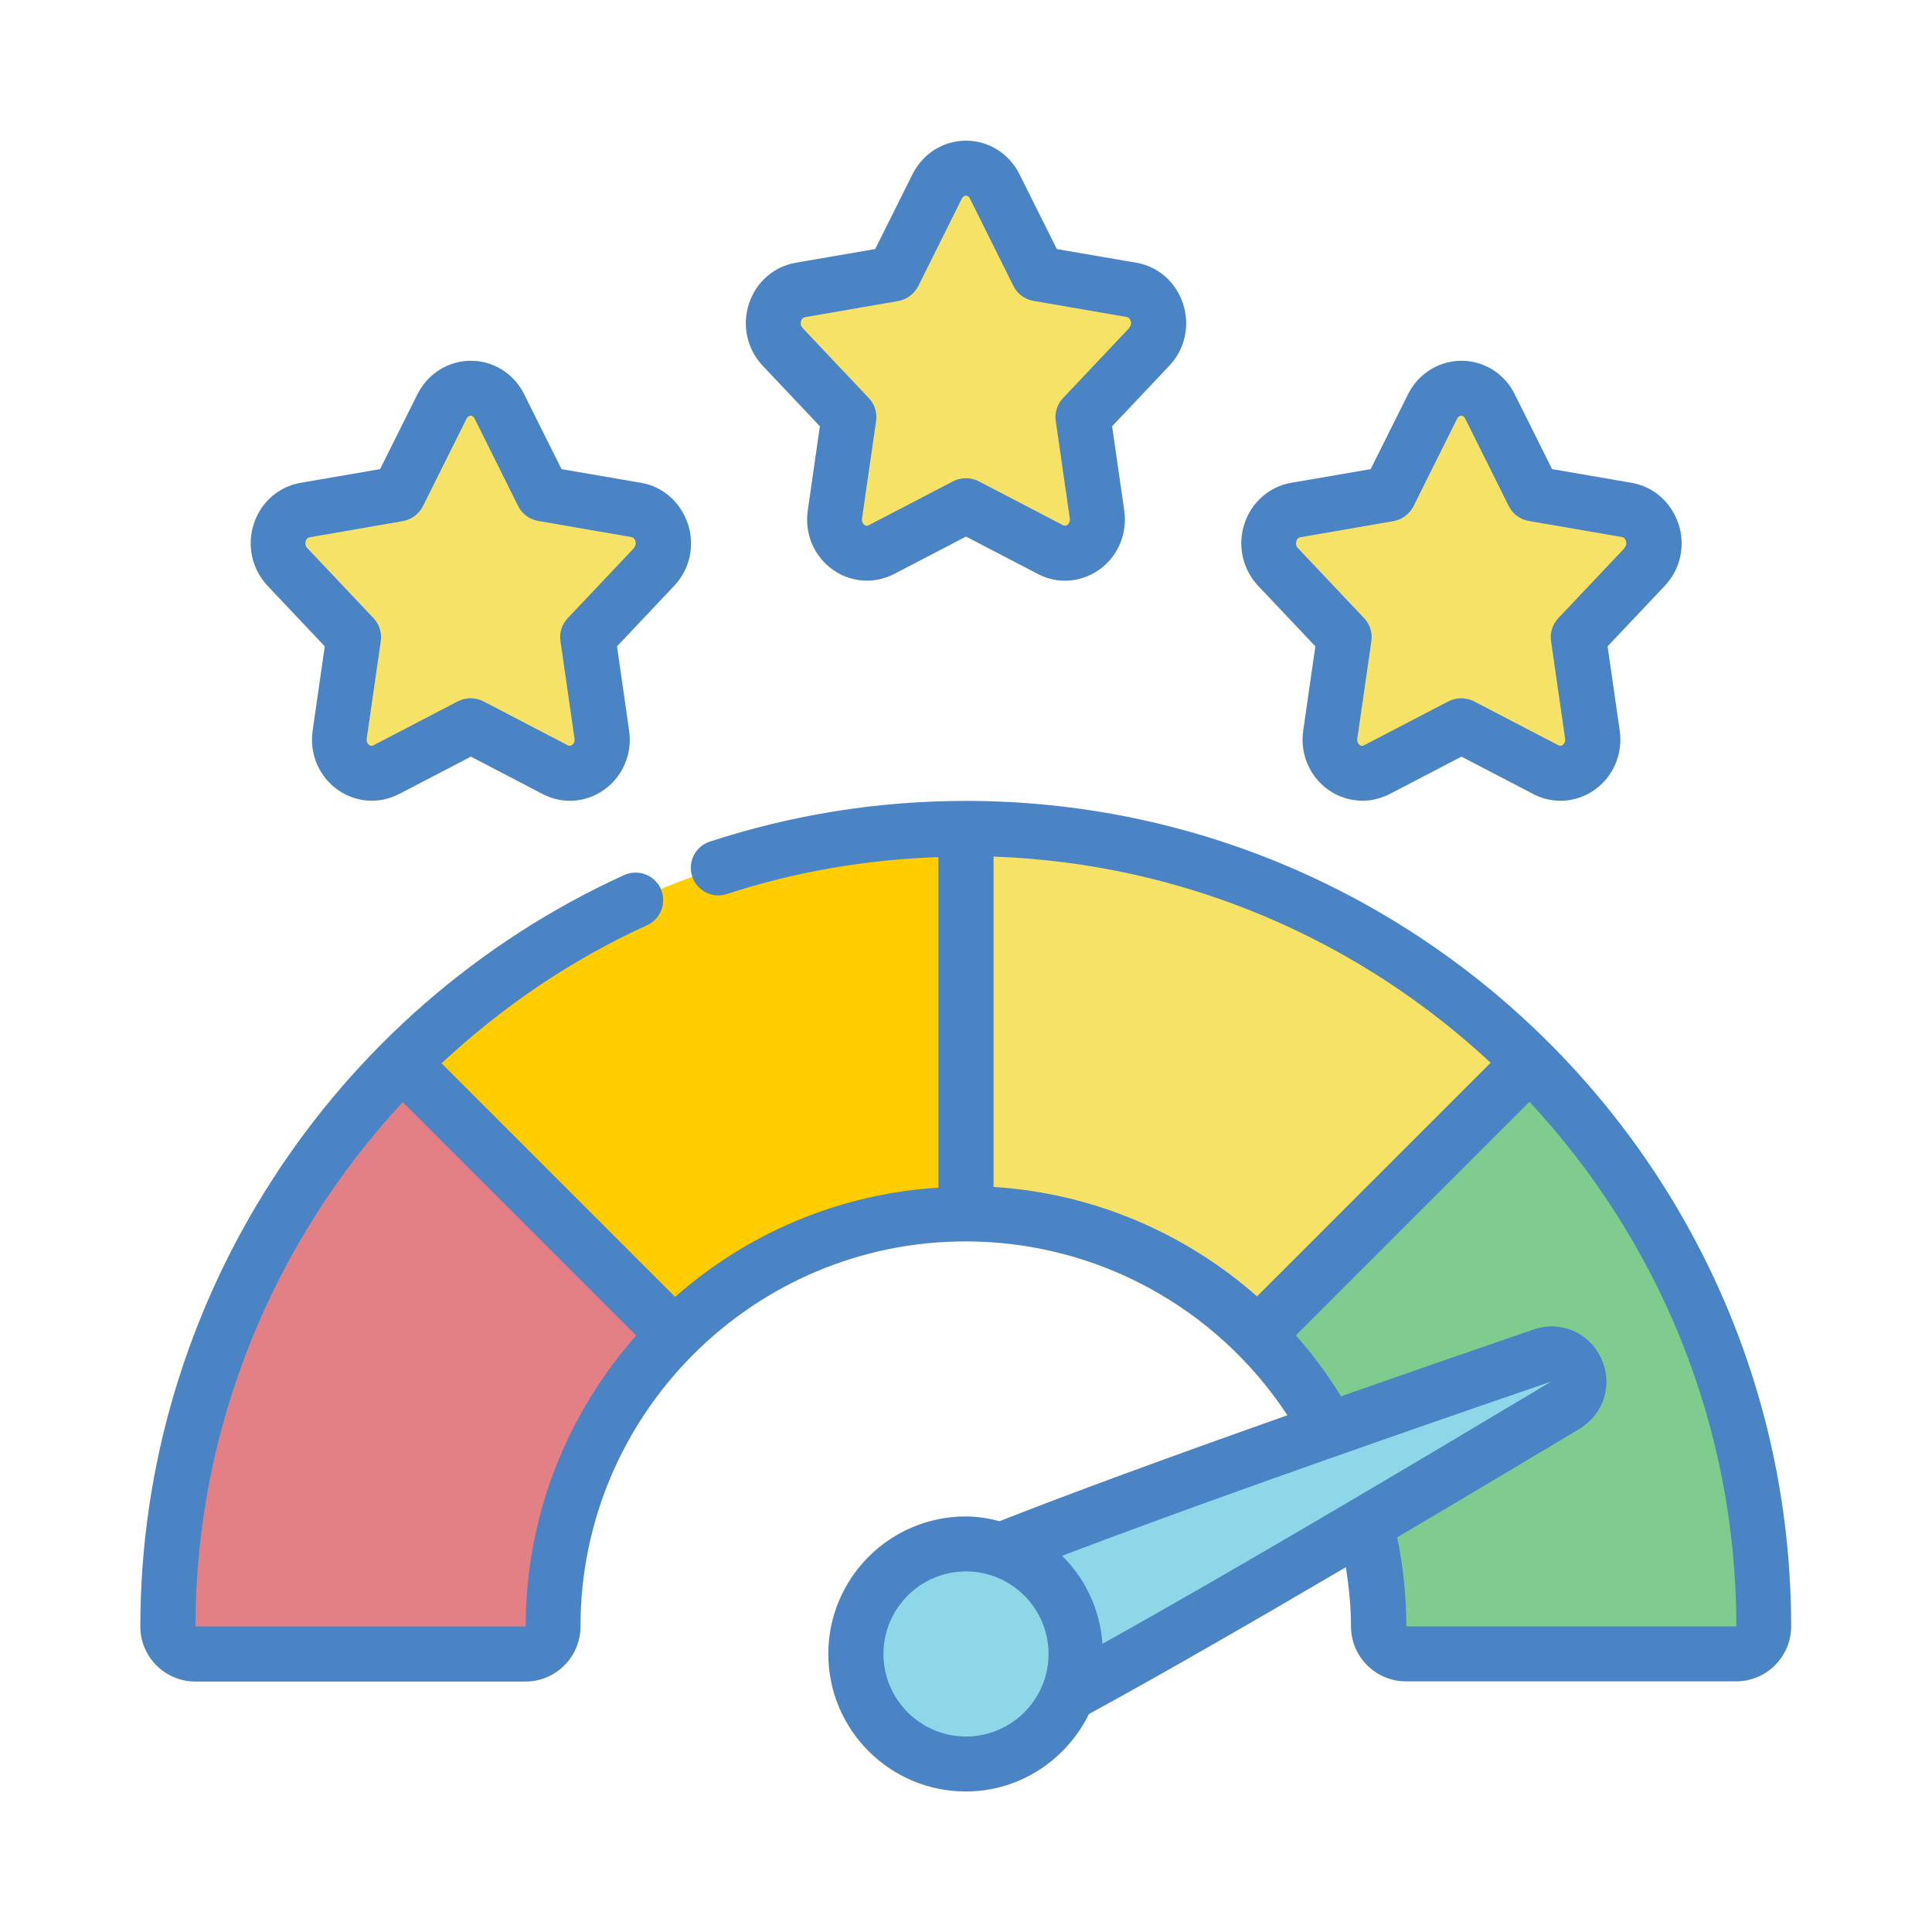
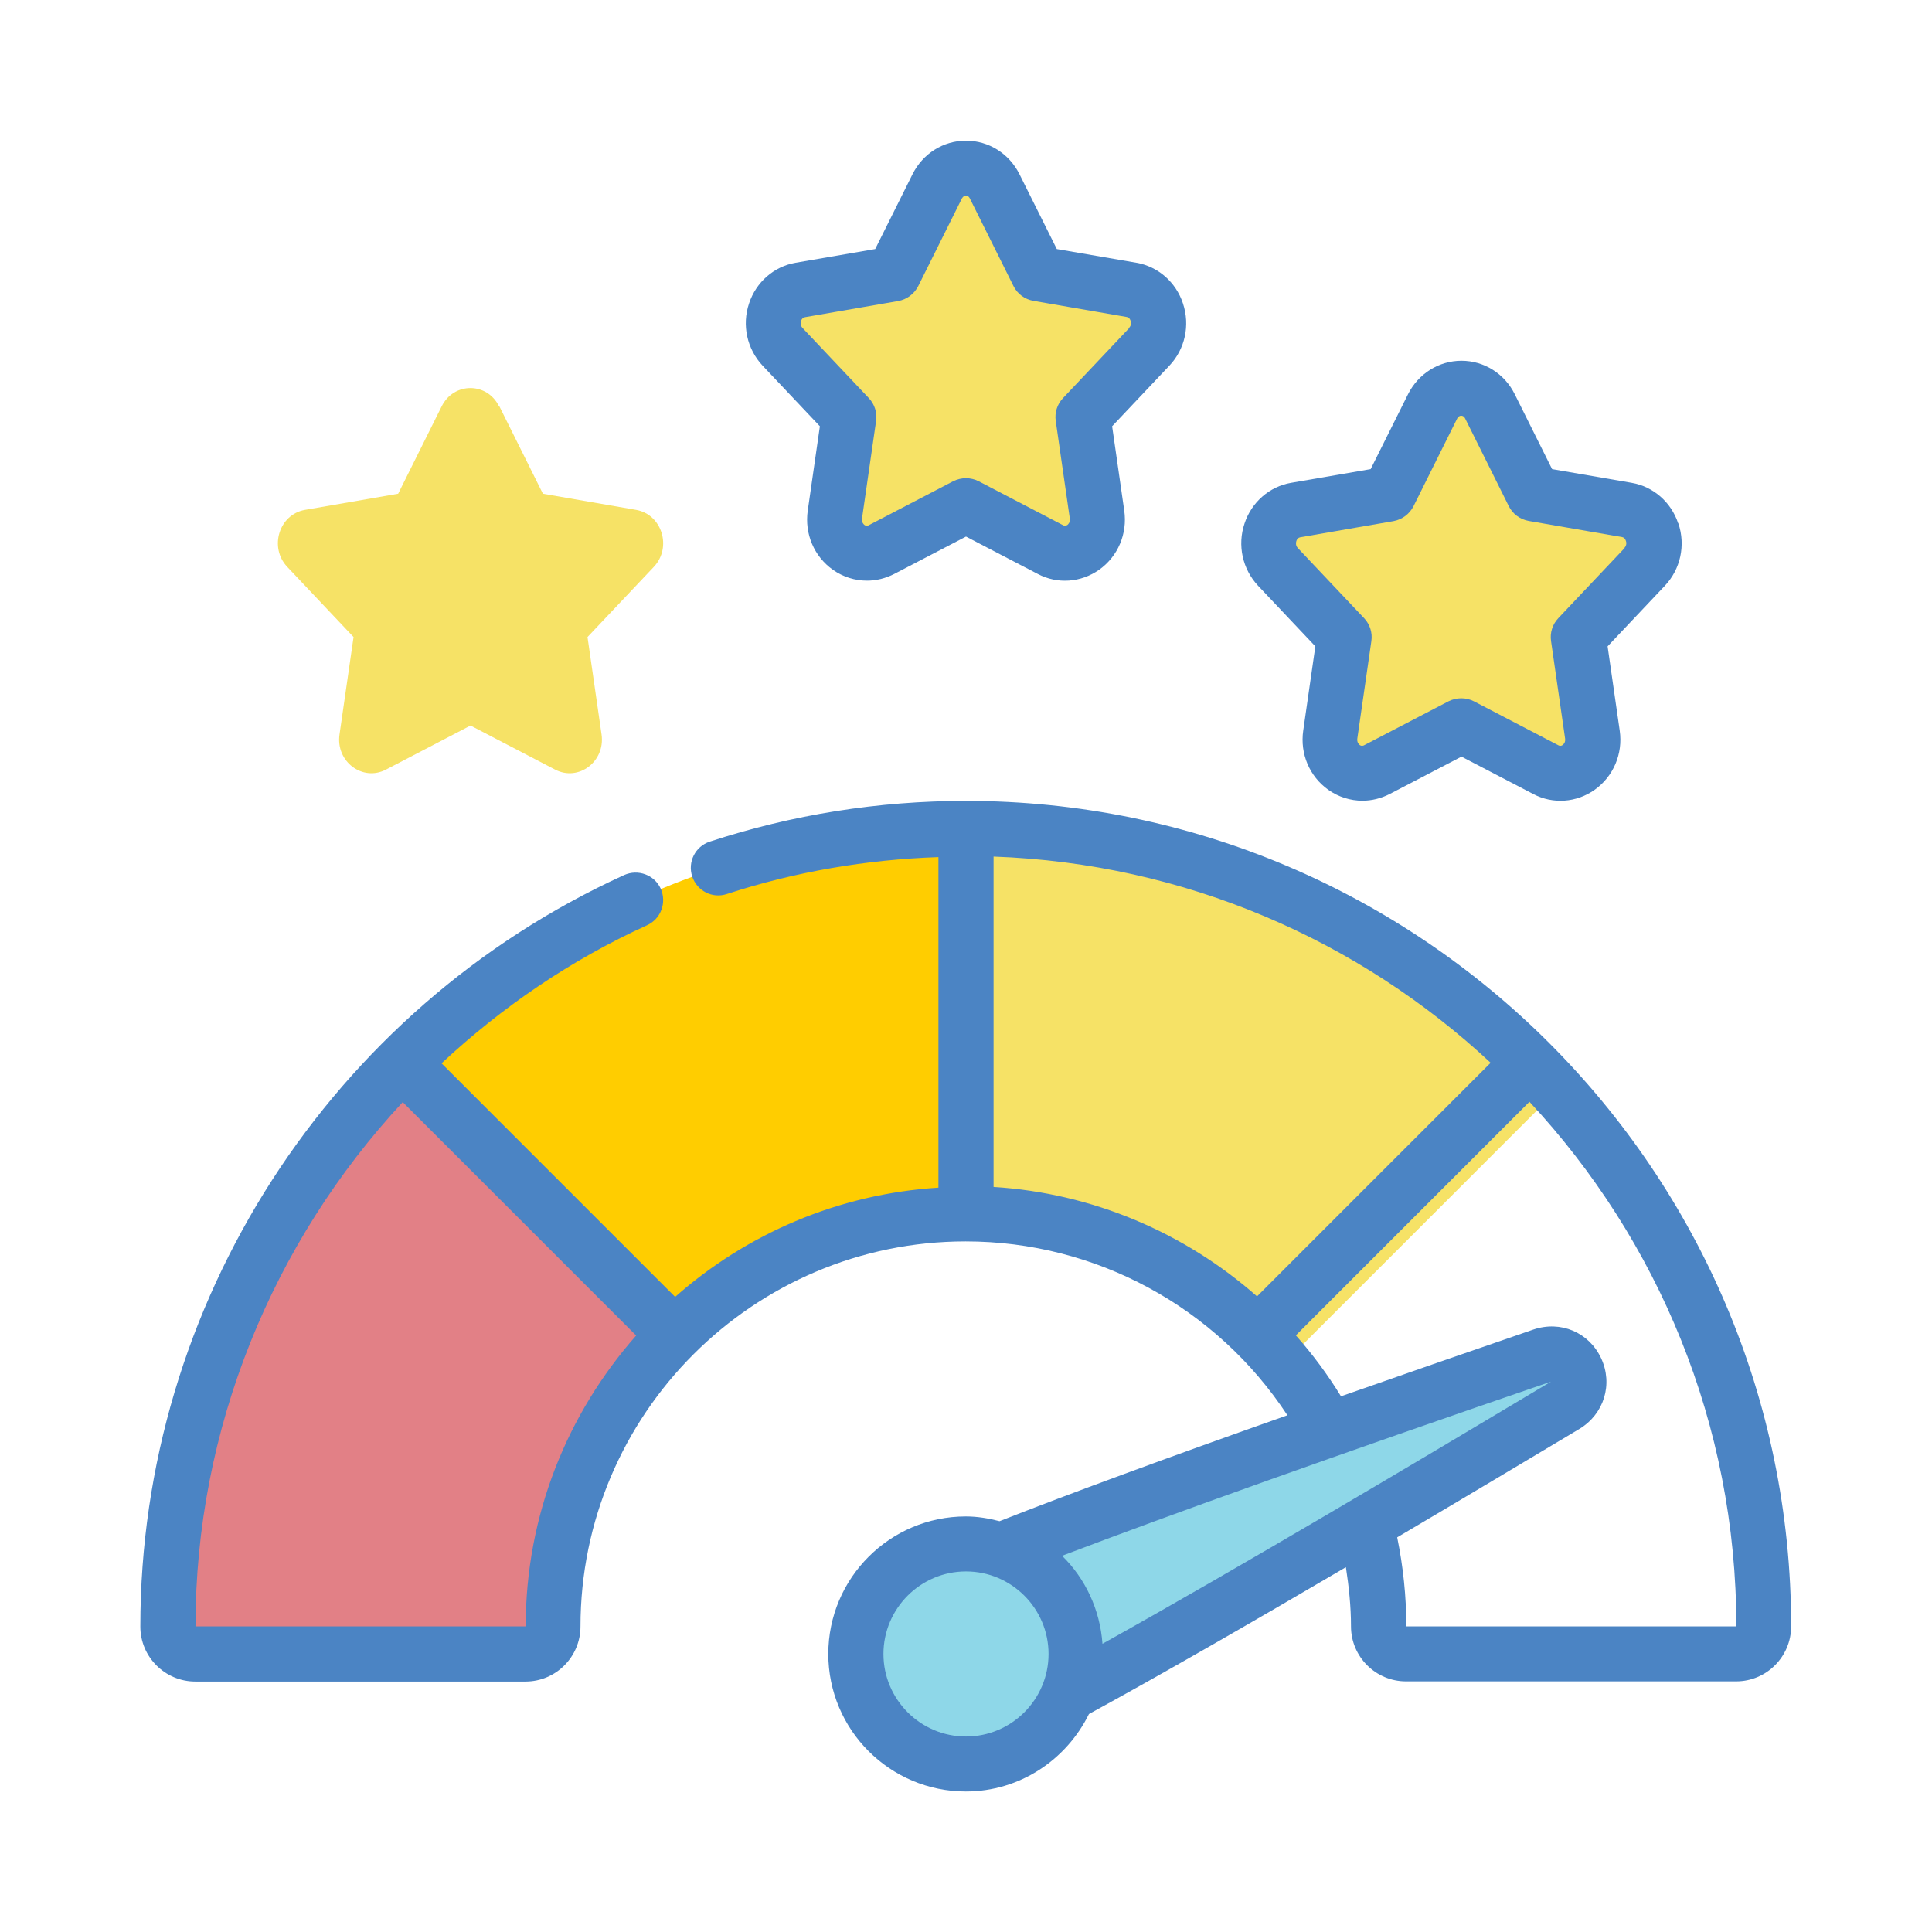
<svg xmlns="http://www.w3.org/2000/svg" id="Layer_1" data-name="Layer 1" viewBox="0 0 110 110">
  <defs>
    <style>
      .cls-1 {
        fill: #80cb8e;
      }

      .cls-1, .cls-2, .cls-3, .cls-4, .cls-5, .cls-6, .cls-7 {
        stroke-width: 0px;
      }

      .cls-2 {
        fill: #4b84c4;
      }

      .cls-3 {
        fill: #ffcd00;
      }

      .cls-4 {
        fill: #e28086;
      }

      .cls-5 {
        fill: #8ed7e8;
      }

      .cls-6 {
        fill: #fff;
      }

      .cls-7 {
        fill: #f6e266;
      }
    </style>
  </defs>
-   <rect class="cls-6" width="110" height="110" />
  <g>
    <path class="cls-7" d="M56.63,10.6l2.48,4.98,5.31.92c1.47.26,2.05,2.13,1.01,3.24l-3.78,4,.8,5.55c.22,1.54-1.31,2.69-2.64,2l-4.82-2.51-4.82,2.51c-1.33.69-2.86-.46-2.64-2l.8-5.55-3.78-4c-1.04-1.11-.46-2.98,1.01-3.24l5.31-.92,2.48-4.98c.69-1.38,2.58-1.38,3.26,0h0Z" />
    <path class="cls-7" d="M28.43,23.13l2.48,4.98,5.31.92c1.47.26,2.05,2.13,1.01,3.24l-3.78,4,.8,5.55c.22,1.54-1.31,2.69-2.64,2l-4.82-2.51-4.82,2.51c-1.33.69-2.86-.46-2.64-2l.8-5.55-3.78-4c-1.04-1.11-.46-2.98,1.01-3.24l5.31-.92,2.48-4.98c.69-1.38,2.58-1.38,3.26,0h0Z" />
    <path class="cls-7" d="M84.83,23.13l2.48,4.98,5.31.92c1.47.26,2.05,2.13,1.01,3.24l-3.78,4,.8,5.55c.22,1.54-1.31,2.69-2.64,2l-4.82-2.51-4.82,2.51c-1.33.69-2.86-.46-2.64-2l.8-5.55-3.78-4c-1.04-1.11-.46-2.98,1.01-3.24l5.31-.92,2.48-4.98c.69-1.38,2.58-1.38,3.26,0Z" />
    <path class="cls-4" d="M38.39,75.99c-4.26,4.26-6.89,10.12-6.89,16.61,0,.86-.7,1.57-1.57,1.57H11.13c-.86,0-1.57-.71-1.57-1.57,0-12.53,5.09-23.88,13.32-32.12h1.57l13.32,13.32.63,2.19Z" />
    <path class="cls-3" d="M55,47.17l1.57,1.57v18.8l-1.57,1.57c-6.49,0-12.35,2.63-16.61,6.89l-15.51-15.51c8.24-8.23,19.58-13.32,32.12-13.32Z" />
    <path class="cls-7" d="M87.12,60.48l.78,2.35-14.1,14.1-2.19-.94c-4.26-4.26-10.12-6.89-16.61-6.89v-21.93c12.53,0,23.88,5.09,32.12,13.32Z" />
-     <path class="cls-1" d="M100.43,92.6c0,.86-.71,1.57-1.57,1.57h-18.8c-.86,0-1.57-.71-1.57-1.57,0-6.49-2.63-12.35-6.89-16.61l15.51-15.51c8.23,8.24,13.32,19.58,13.32,32.12Z" />
    <path class="cls-5" d="M60.83,96.45c7.52-4.07,19.35-11.09,28.28-16.43,1.63-.99.49-3.45-1.3-2.84-9.85,3.38-22.83,7.91-30.78,11.06l3.81,8.21Z" />
    <circle class="cls-5" cx="55" cy="94.17" r="6.27" />
    <g>
      <path class="cls-2" d="M67.35,17.27c-.4-1.21-1.42-2.1-2.65-2.31l-4.53-.78-2.13-4.27h0c-.59-1.17-1.75-1.9-3.04-1.9s-2.45.73-3.04,1.9l-2.13,4.27-4.53.78c-1.23.21-2.25,1.1-2.65,2.31-.42,1.24-.12,2.6.77,3.55l3.26,3.45-.69,4.8c-.19,1.32.36,2.61,1.43,3.37.58.41,1.26.62,1.94.62.53,0,1.06-.13,1.55-.38l4.09-2.13,4.09,2.13c1.12.59,2.45.49,3.49-.24,1.07-.76,1.62-2.05,1.43-3.37l-.69-4.8,3.26-3.45c.89-.94,1.19-2.3.77-3.55h0ZM64.3,18.67l-3.78,4c-.33.35-.48.83-.41,1.3l.8,5.55c.03.22-.09.33-.14.37-.11.07-.18.04-.23.02l-4.82-2.51c-.45-.23-.99-.23-1.45,0l-4.82,2.51s-.12.06-.23-.02c-.05-.04-.17-.15-.14-.37l.8-5.55c.07-.47-.08-.95-.41-1.3l-3.78-4c-.14-.15-.1-.33-.08-.4.04-.12.11-.19.22-.21l5.31-.92c.49-.09.91-.4,1.14-.85l2.48-4.98s.08-.17.23-.17.21.12.23.16l2.48,4.98c.22.45.64.76,1.14.85l5.32.92c.1.02.17.09.21.21.03.07.06.25-.08.4Z" />
-       <path class="cls-2" d="M39.15,29.8c-.4-1.21-1.42-2.1-2.65-2.31l-4.53-.78-2.13-4.27h0c-.58-1.17-1.75-1.9-3.03-1.9s-2.45.73-3.04,1.9l-2.13,4.27-4.53.78c-1.23.21-2.25,1.1-2.65,2.31-.42,1.24-.12,2.6.77,3.55l3.26,3.45-.69,4.8c-.19,1.32.36,2.61,1.43,3.37.58.41,1.26.62,1.94.62.53,0,1.06-.13,1.55-.38l4.09-2.13,4.09,2.13c1.12.59,2.46.49,3.49-.24,1.07-.76,1.62-2.05,1.43-3.37l-.69-4.8,3.26-3.45c.89-.94,1.19-2.3.77-3.55h0ZM36.1,31.2l-3.78,4c-.33.35-.48.83-.41,1.3l.8,5.55c.03.22-.09.33-.14.37-.11.07-.18.04-.23.02l-4.82-2.51c-.45-.23-.99-.23-1.45,0l-4.82,2.51s-.12.06-.23-.02c-.05-.04-.17-.15-.14-.37l.8-5.55c.07-.47-.08-.95-.41-1.3l-3.78-4c-.14-.15-.1-.33-.08-.4.04-.12.11-.19.22-.21l5.31-.92c.49-.09.91-.4,1.14-.85l2.48-4.98s.08-.17.23-.17.21.12.23.16l2.48,4.98c.22.45.64.76,1.14.85l5.32.92c.1.02.17.09.21.21.03.07.06.25-.08.4h0Z" />
      <path class="cls-2" d="M95.55,29.8c-.4-1.21-1.42-2.1-2.65-2.31l-4.53-.78-2.13-4.27h0c-.58-1.17-1.75-1.9-3.03-1.9s-2.45.73-3.04,1.9l-2.13,4.27-4.53.78c-1.23.21-2.25,1.1-2.65,2.31-.42,1.24-.12,2.6.77,3.55l3.26,3.45-.69,4.8c-.19,1.32.36,2.61,1.43,3.37.58.41,1.26.62,1.94.62.53,0,1.06-.13,1.55-.38l4.09-2.13,4.09,2.13c1.12.59,2.46.49,3.49-.24,1.07-.76,1.62-2.05,1.43-3.37l-.69-4.8,3.26-3.45c.89-.94,1.19-2.3.77-3.55h0ZM92.5,31.2l-3.78,4c-.33.35-.48.83-.41,1.3l.8,5.55c.03.22-.09.33-.14.37-.11.07-.18.04-.23.02l-4.82-2.51c-.45-.23-.99-.23-1.45,0l-4.82,2.51s-.12.06-.23-.02c-.05-.04-.17-.15-.14-.37l.8-5.55c.07-.47-.08-.95-.41-1.3l-3.78-4c-.14-.15-.1-.33-.08-.4.04-.12.11-.19.22-.21l5.31-.92c.49-.09.91-.4,1.14-.85l2.48-4.98s.08-.17.23-.17.21.12.23.16l2.48,4.98c.22.45.64.76,1.14.85l5.32.92c.1.02.17.09.21.21.03.07.06.25-.08.4h0Z" />
      <path class="cls-2" d="M55,45.6c-4.98,0-9.89.78-14.59,2.32-.82.27-1.27,1.15-1,1.98.27.82,1.15,1.28,1.98,1,3.89-1.27,7.94-1.96,12.04-2.1v18.82c-5.73.36-10.94,2.64-14.99,6.22l-13.3-13.3c3.41-3.18,7.33-5.87,11.7-7.86.79-.36,1.13-1.29.78-2.08-.36-.79-1.29-1.13-2.08-.78-16.74,7.64-27.55,24.43-27.55,42.79,0,1.73,1.41,3.13,3.13,3.13h18.8c1.73,0,3.13-1.41,3.13-3.13,0-12.09,9.84-21.93,21.93-21.93,7.42,0,14.28,3.75,18.32,9.9-6.99,2.47-12.4,4.46-16.39,6.03-.62-.16-1.25-.27-1.92-.27-4.32,0-7.83,3.51-7.83,7.83s3.51,7.83,7.83,7.83c3.08,0,5.73-1.81,7.01-4.41,4.09-2.23,9.35-5.26,14.63-8.36.17,1.11.29,2.23.29,3.37,0,1.73,1.41,3.13,3.13,3.13h18.8c1.73,0,3.13-1.41,3.13-3.13,0-25.92-21.08-47-47-47h0ZM29.93,92.6H11.13c0-11.25,4.38-21.86,11.8-29.85l13.29,13.29c-3.9,4.42-6.29,10.21-6.29,16.56ZM71.57,73.81c-4.13-3.64-9.38-5.88-15-6.23v-18.81c10.91.39,20.82,4.77,28.3,11.74l-13.3,13.3ZM88.3,78.67c-7.52,4.5-17.93,10.69-25.53,14.92-.14-1.95-.98-3.72-2.3-5.01,6.31-2.4,15.46-5.67,27.82-9.91h0ZM55,98.87c-2.59,0-4.7-2.11-4.7-4.7s2.11-4.7,4.7-4.7,4.7,2.11,4.7,4.7-2.11,4.7-4.7,4.7ZM80.07,92.6c0-1.71-.18-3.41-.52-5.07,3.68-2.17,7.27-4.32,10.37-6.17,1.41-.85,1.93-2.55,1.24-4.03-.69-1.47-2.3-2.16-3.86-1.63-3.98,1.37-7.62,2.63-10.95,3.8-.76-1.24-1.62-2.4-2.57-3.47l13.3-13.3c7.3,7.84,11.78,18.34,11.78,29.87h-18.8,0Z" />
    </g>
  </g>
</svg>